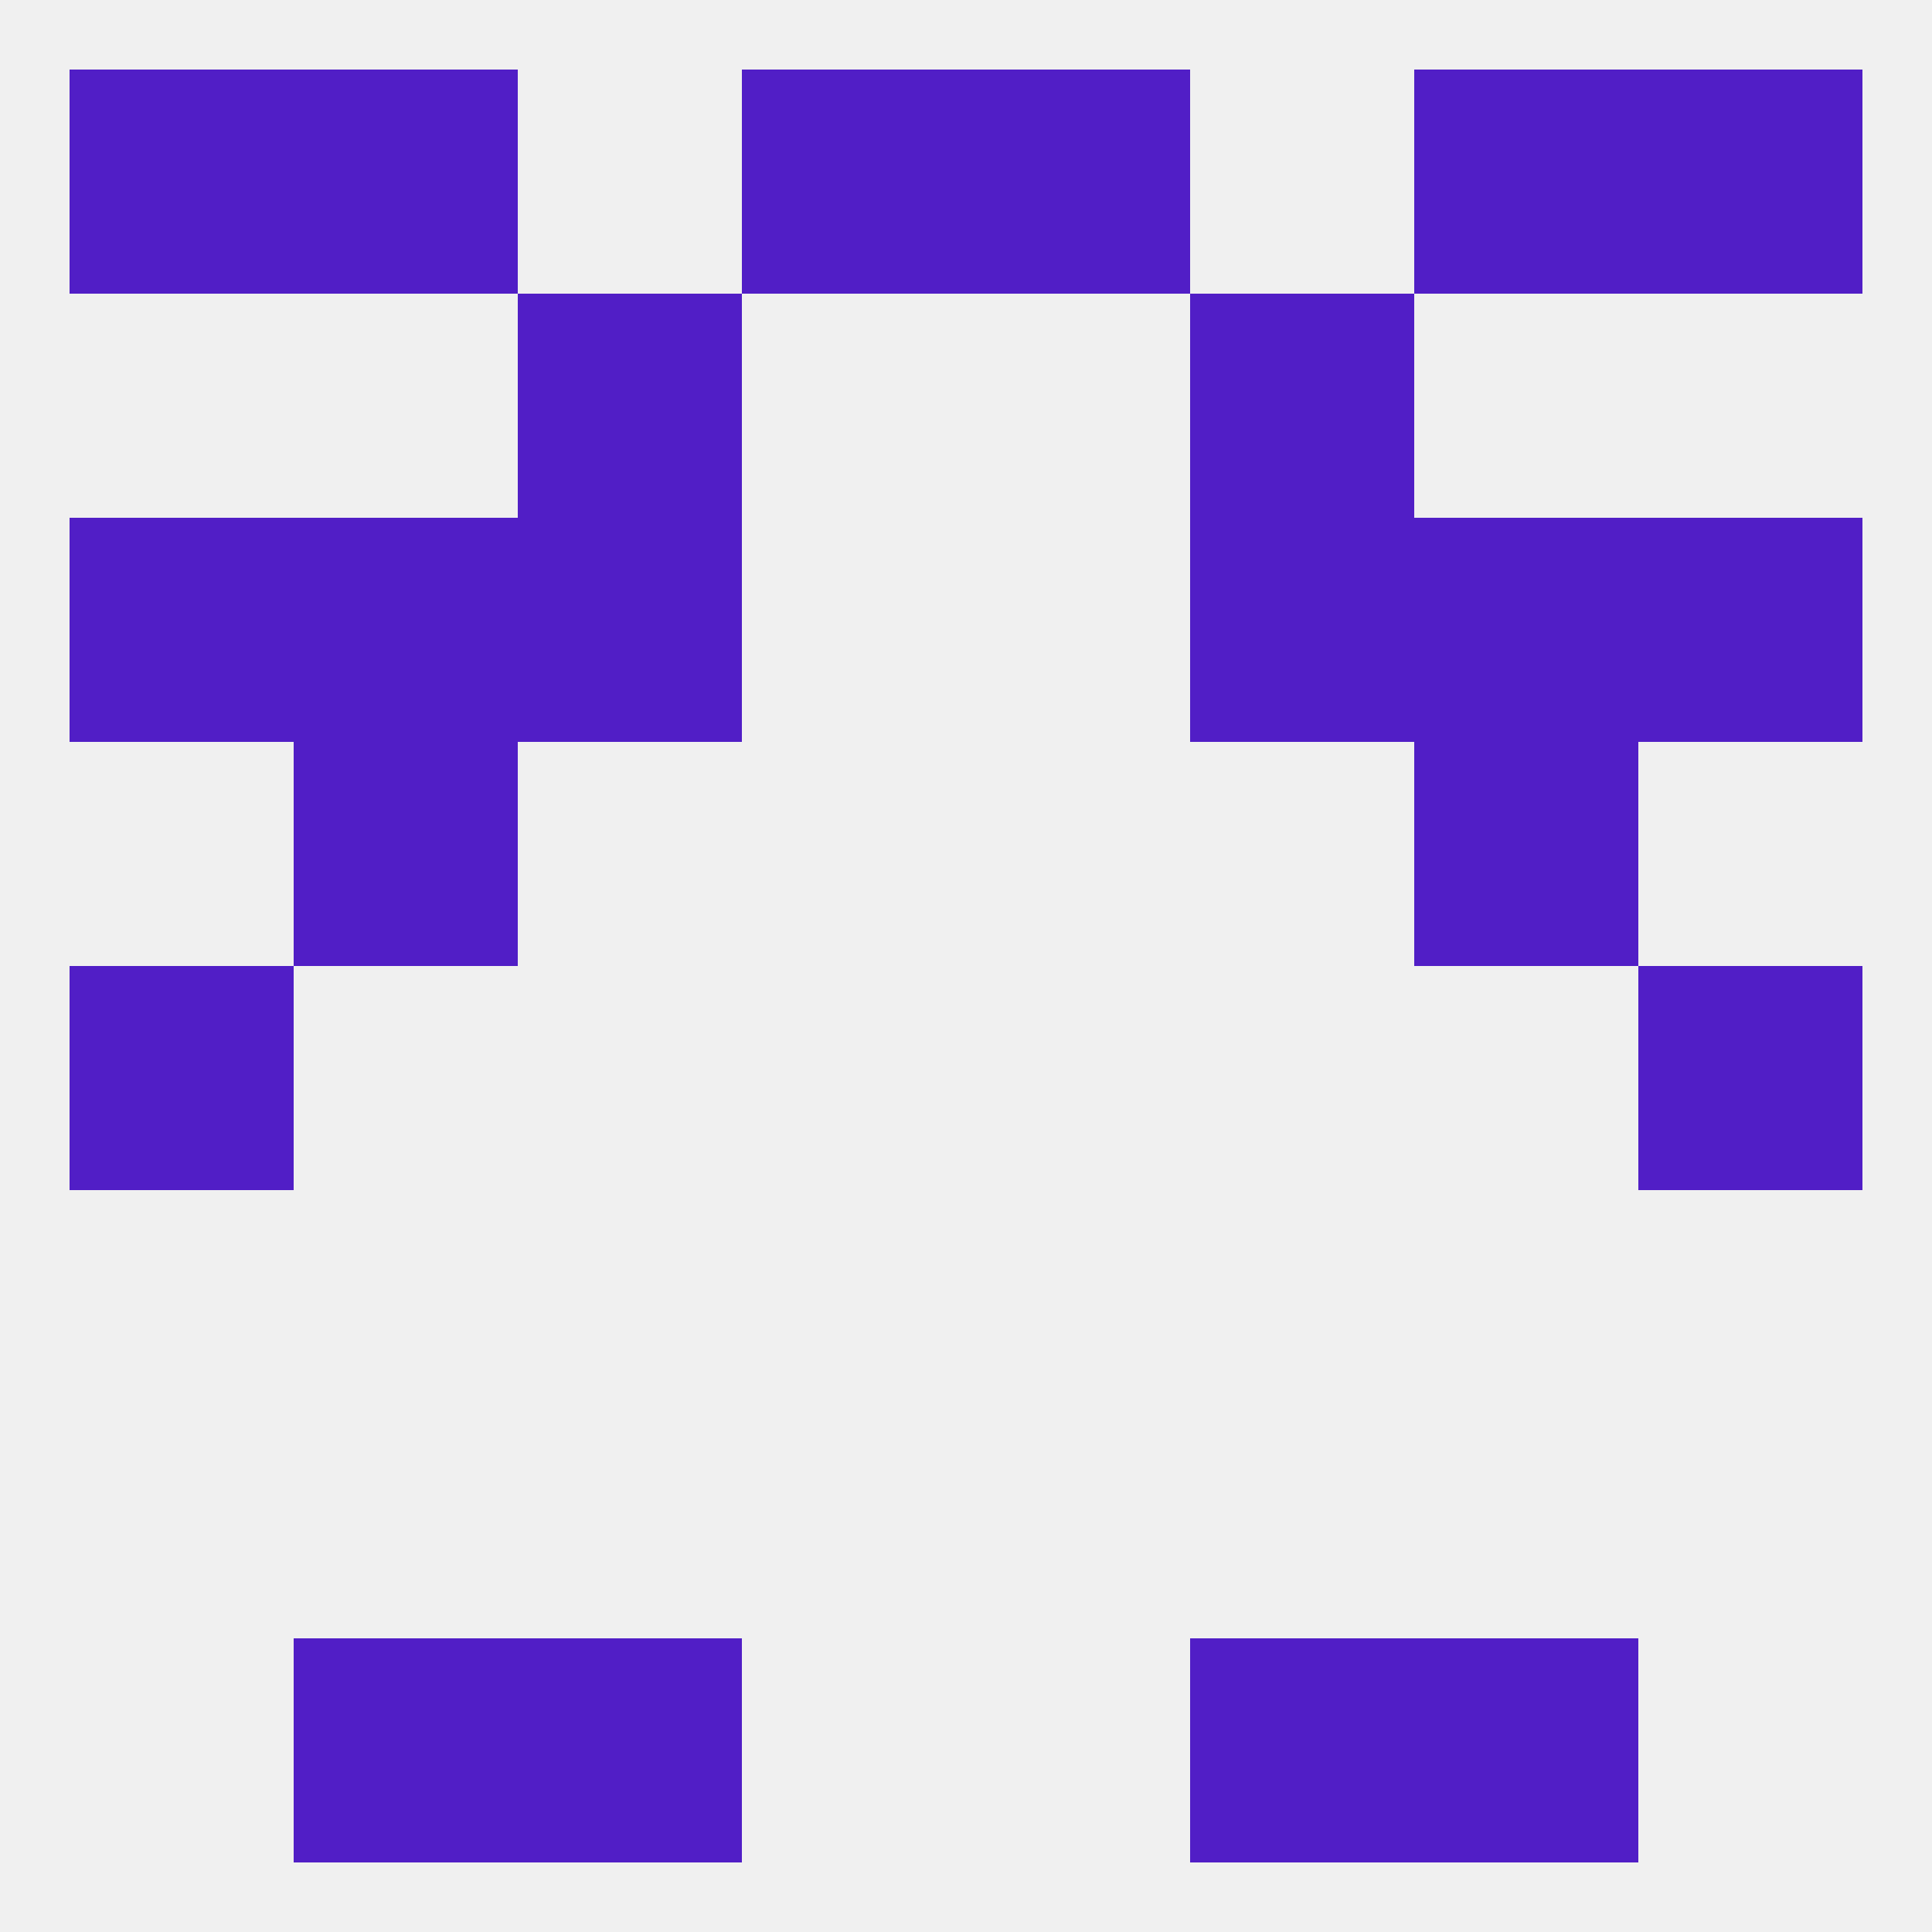
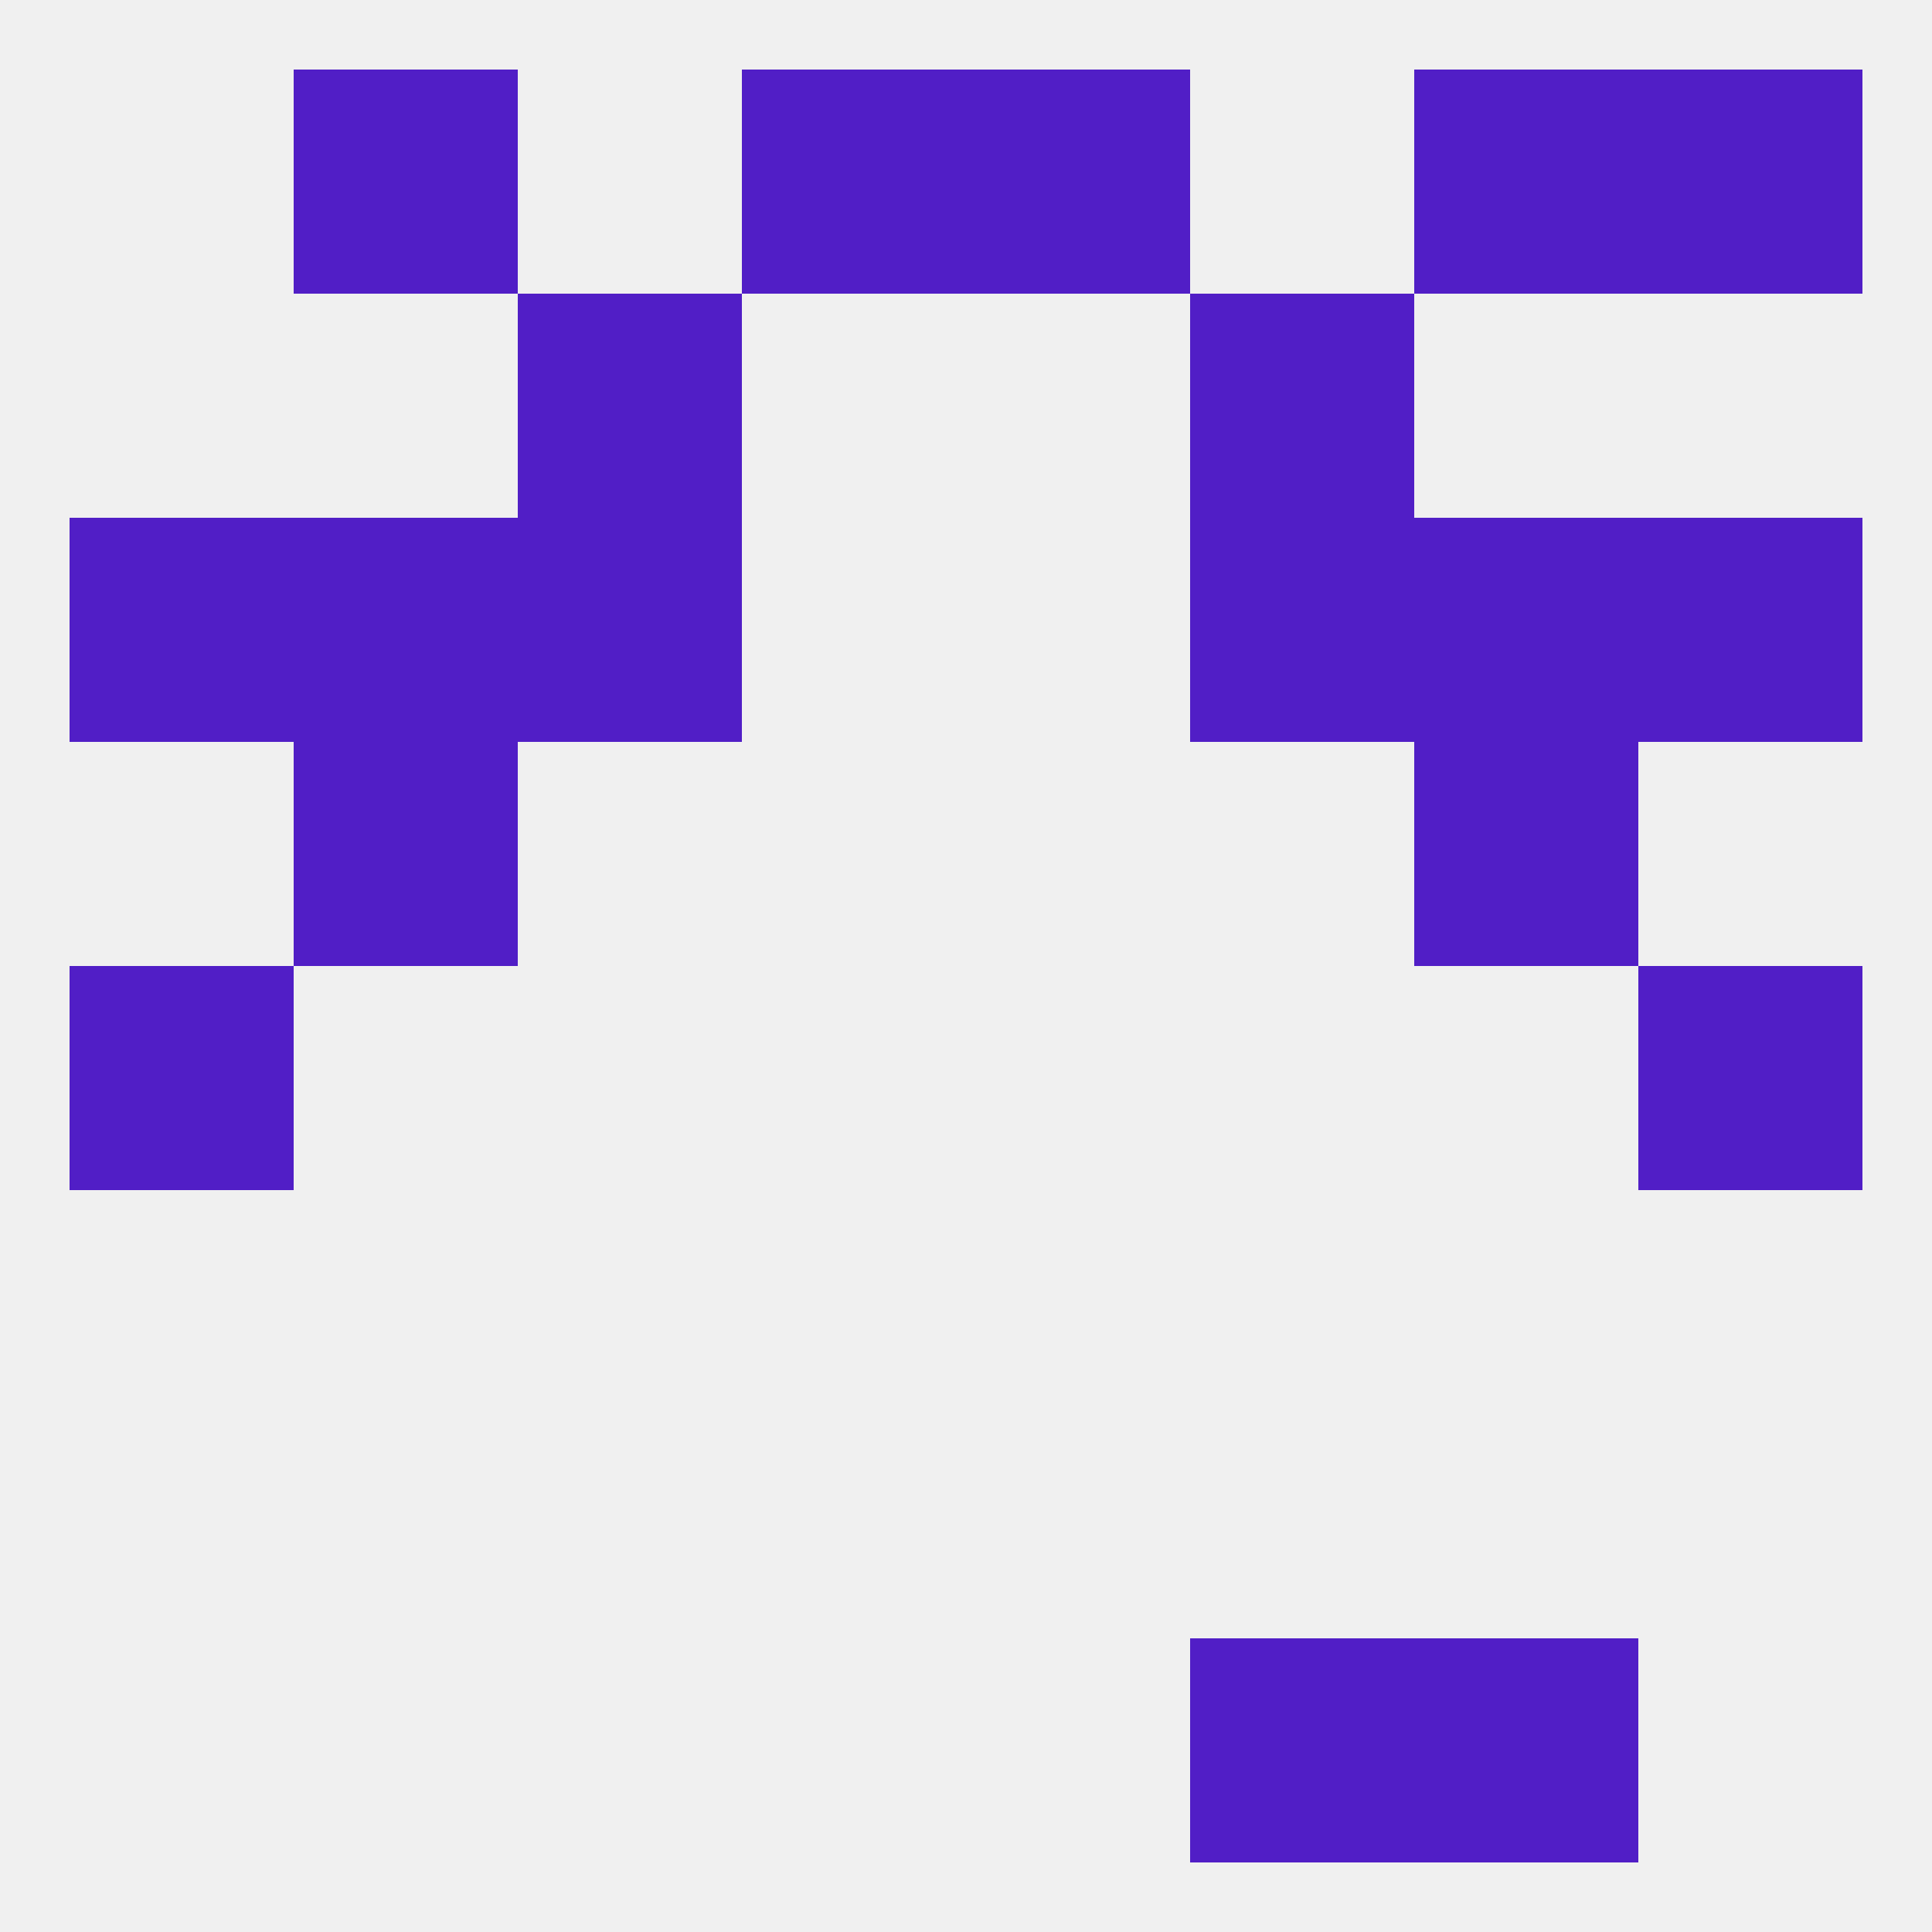
<svg xmlns="http://www.w3.org/2000/svg" version="1.1" baseprofile="full" width="250" height="250" viewBox="0 0 250 250">
  <rect width="100%" height="100%" fill="rgba(240,240,240,255)" />
  <rect x="67" y="38" width="29" height="29" fill="rgba(81,30,198,255)" />
  <rect x="154" y="38" width="29" height="29" fill="rgba(81,30,198,255)" />
  <rect x="9" y="125" width="29" height="29" fill="rgba(81,30,198,255)" />
  <rect x="212" y="125" width="29" height="29" fill="rgba(81,30,198,255)" />
  <rect x="38" y="96" width="29" height="29" fill="rgba(81,30,198,255)" />
  <rect x="183" y="96" width="29" height="29" fill="rgba(81,30,198,255)" />
  <rect x="183" y="67" width="29" height="29" fill="rgba(81,30,198,255)" />
  <rect x="67" y="67" width="29" height="29" fill="rgba(81,30,198,255)" />
  <rect x="154" y="67" width="29" height="29" fill="rgba(81,30,198,255)" />
  <rect x="9" y="67" width="29" height="29" fill="rgba(81,30,198,255)" />
  <rect x="212" y="67" width="29" height="29" fill="rgba(81,30,198,255)" />
  <rect x="38" y="67" width="29" height="29" fill="rgba(81,30,198,255)" />
  <rect x="125" y="9" width="29" height="29" fill="rgba(81,30,198,255)" />
-   <rect x="9" y="9" width="29" height="29" fill="rgba(81,30,198,255)" />
  <rect x="212" y="9" width="29" height="29" fill="rgba(81,30,198,255)" />
  <rect x="38" y="9" width="29" height="29" fill="rgba(81,30,198,255)" />
  <rect x="183" y="9" width="29" height="29" fill="rgba(81,30,198,255)" />
  <rect x="96" y="9" width="29" height="29" fill="rgba(81,30,198,255)" />
-   <rect x="67" y="212" width="29" height="29" fill="rgba(81,30,198,255)" />
  <rect x="154" y="212" width="29" height="29" fill="rgba(81,30,198,255)" />
-   <rect x="38" y="212" width="29" height="29" fill="rgba(81,30,198,255)" />
  <rect x="183" y="212" width="29" height="29" fill="rgba(81,30,198,255)" />
</svg>